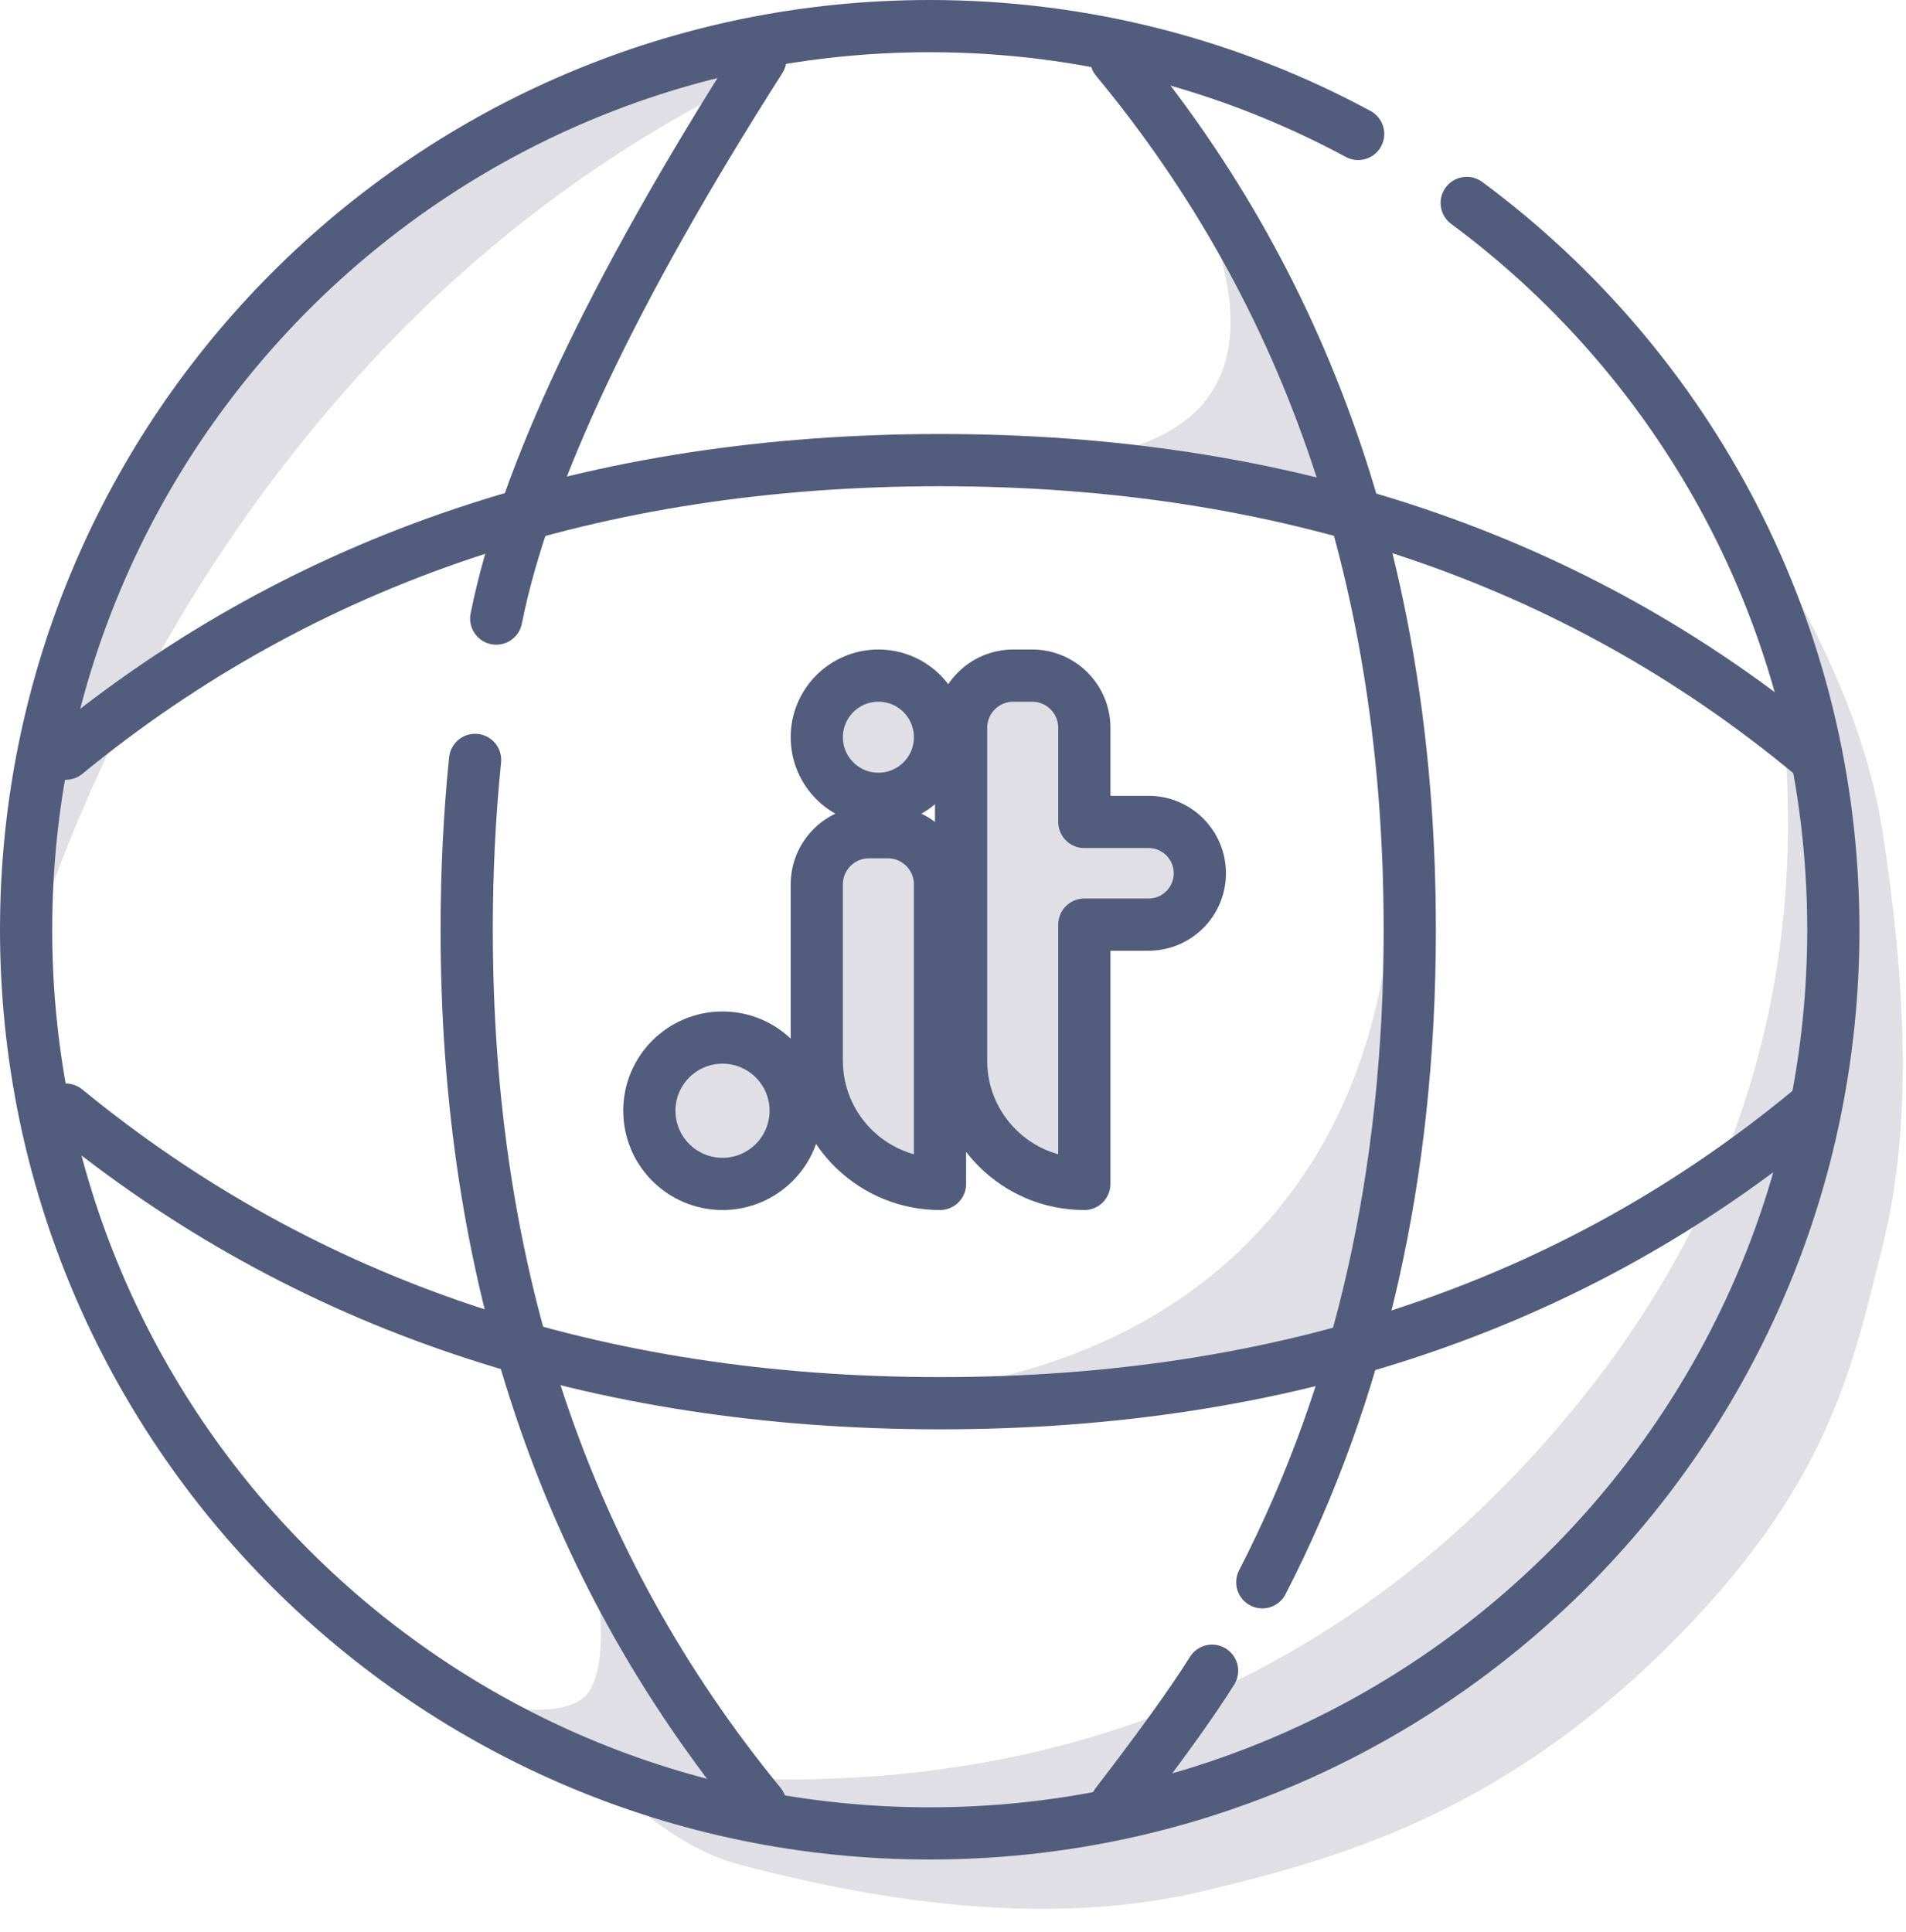
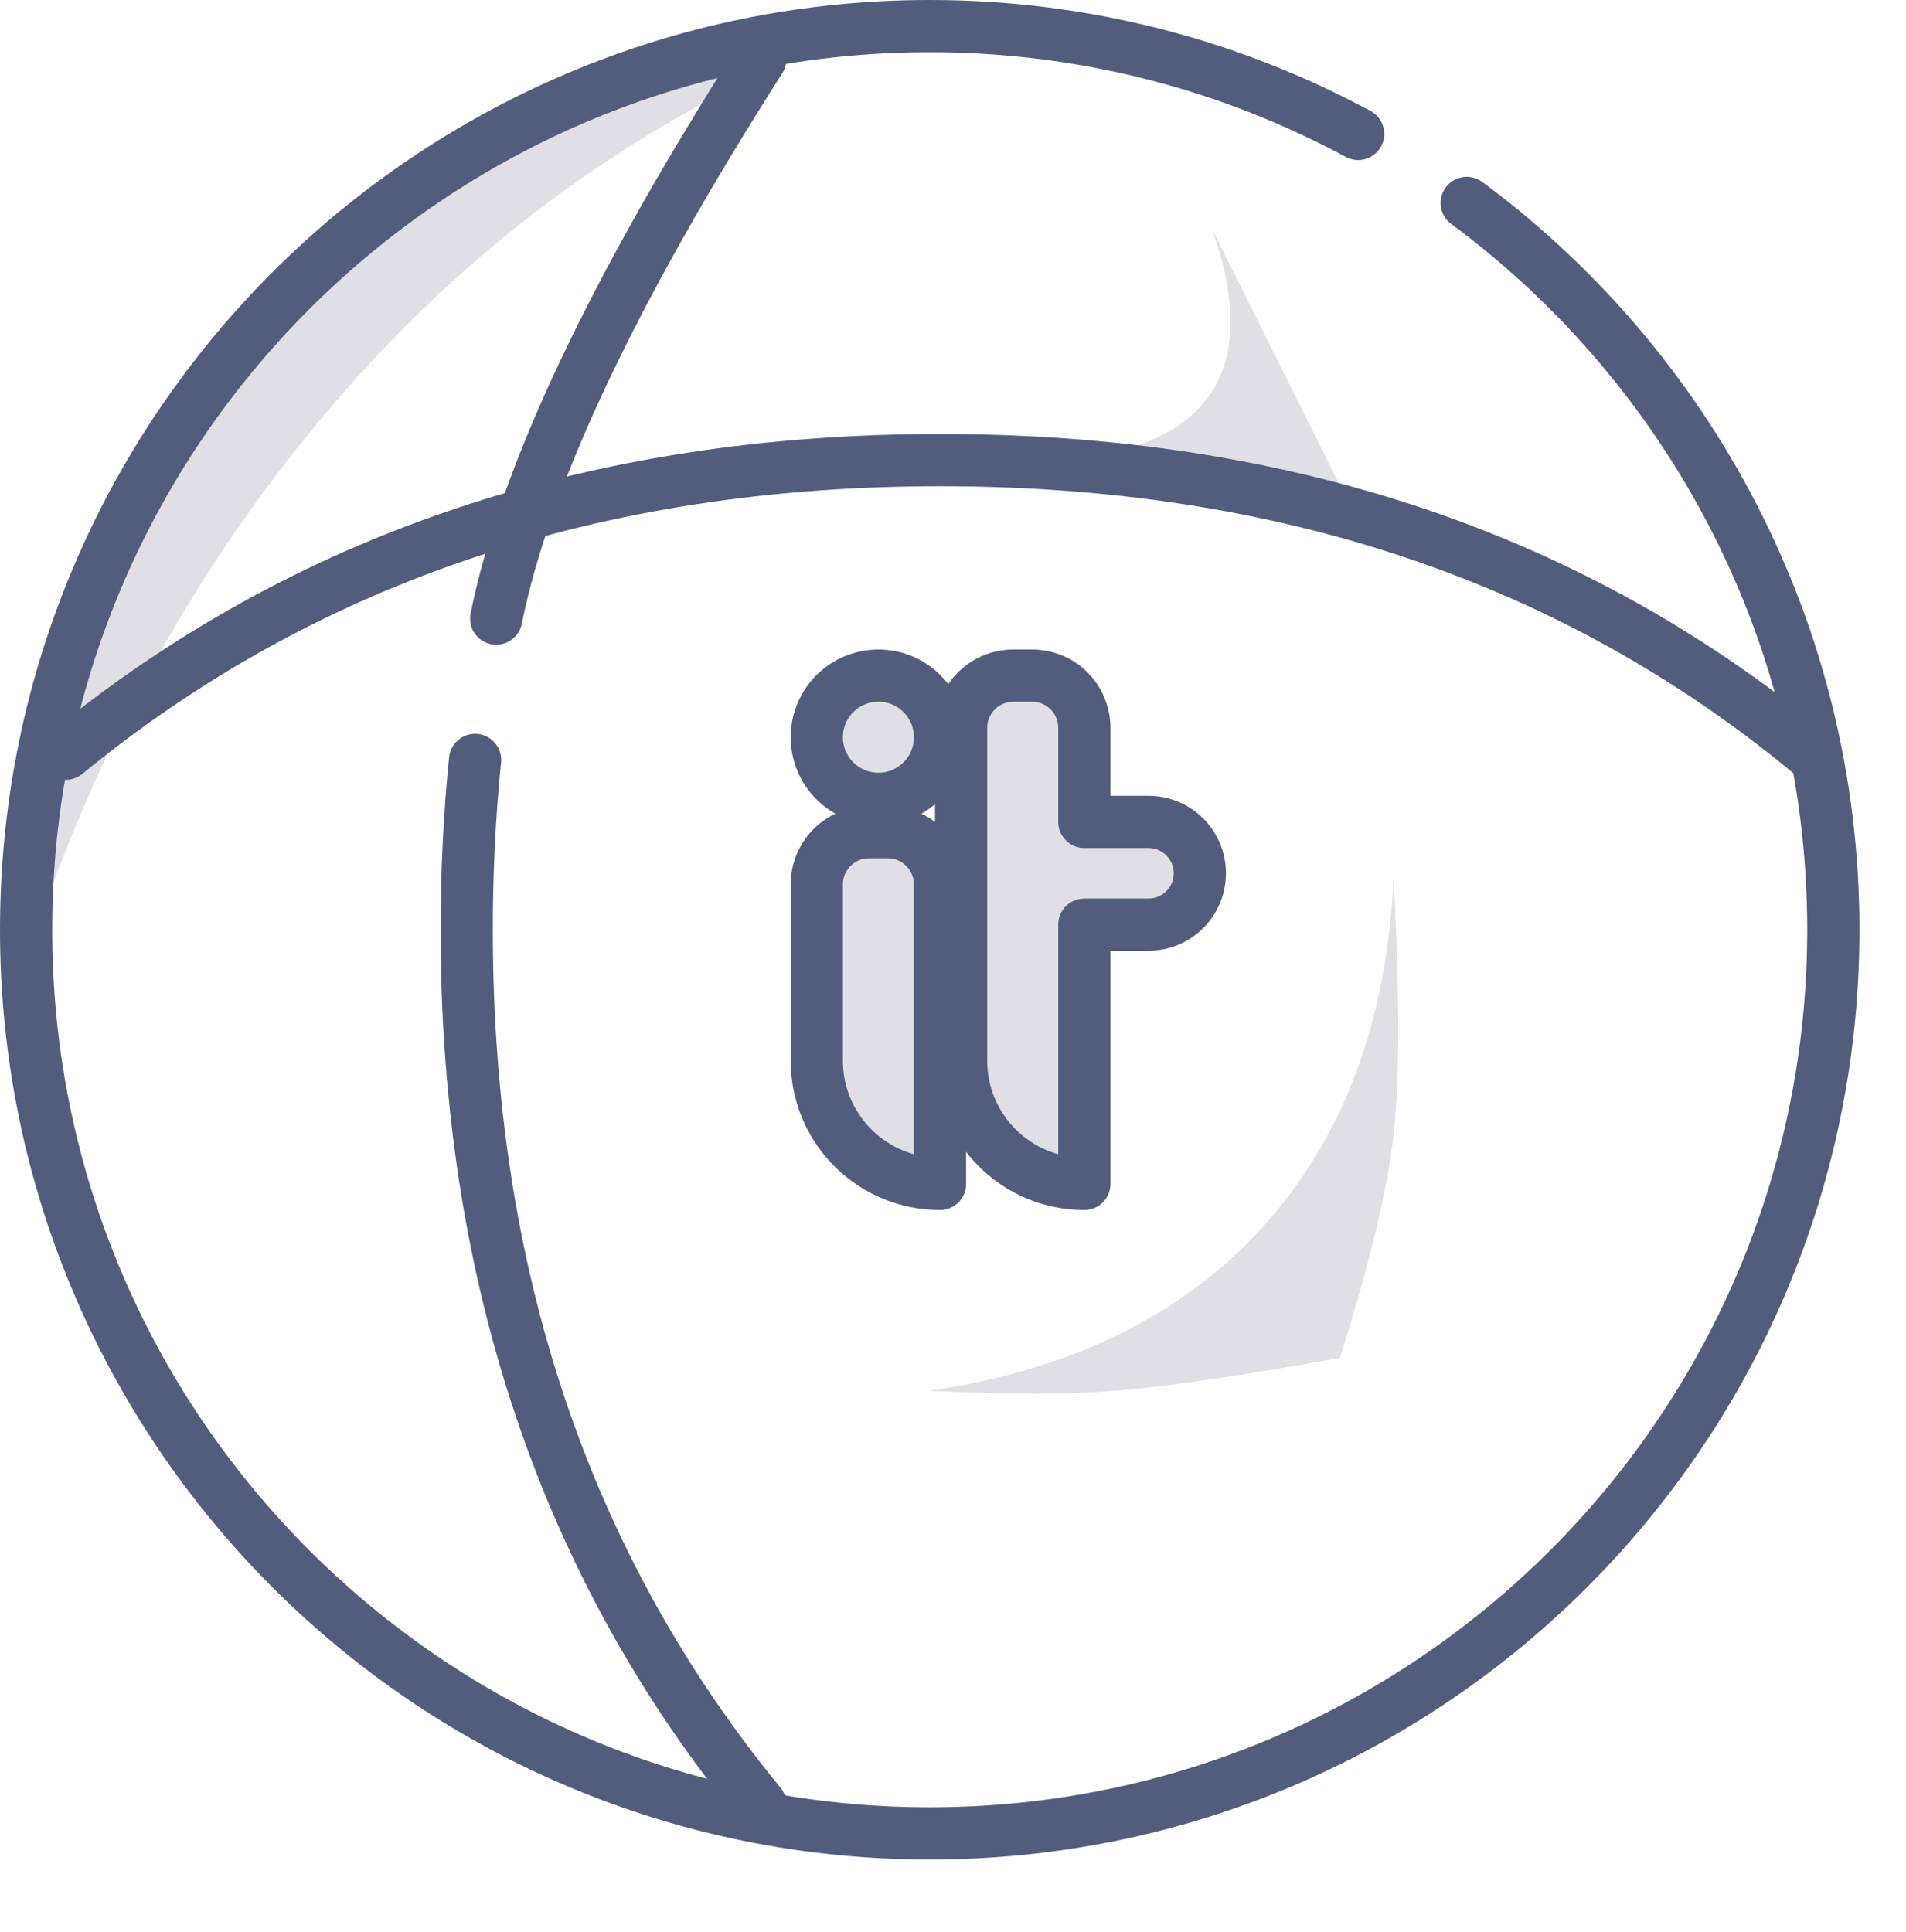
<svg xmlns="http://www.w3.org/2000/svg" width="73px" height="74px" viewBox="0 0 73 74" version="1.1">
  <title>Group 42</title>
  <g id="Linux-/-Piano" stroke="none" stroke-width="1" fill="none" fill-rule="evenodd">
    <g id="KeliUser" transform="translate(-244, -872)">
      <g id="Group-45" transform="translate(150, 873)">
        <g id="Group-42" transform="translate(95, -0)">
          <path d="M0.63,33.931 C3.399,26.147 7.389,19.349 12.6,13.536 C17.811,7.723 24.006,3.37 31.186,0.478 C25.911,1.268 22.094,2.207 19.736,3.294 C16.198,4.924 14.838,5.48 10.215,10.562 C5.593,15.643 4.105,18.197 2.494,22.245 C1.42,24.944 0.799,28.839 0.63,33.931 Z" id="Path-3" fill="#E0DFE6" fill-rule="nonzero" />
-           <path d="M27.927,72.108 C23.969,58.095 26.561,46.029 35.705,35.911 C44.849,25.792 56.905,21.758 71.874,23.809 C69.931,21.764 68.08,20.508 66.32,20.041 C59.549,18.244 53.584,17.807 48.509,19.021 C43.433,20.235 37.297,21.942 30.898,28.22 C24.498,34.499 23.672,39.135 22.507,43.74 C21.343,48.344 21.634,53.899 22.507,59.573 C23.09,63.355 24.896,67.534 27.927,72.108 Z" id="Path-3" fill="#E0DFE6" fill-rule="nonzero" transform="translate(46.807, 45.222) scale(-1, -1) translate(-46.807, -45.222) " />
-           <path d="M26.865,68.1 L15.908,63.986 C18.861,64.647 20.687,64.647 21.386,63.986 C22.086,63.325 22.203,61.487 21.739,58.473 L26.865,68.1 Z" id="Path-17" fill="#E0DFE6" fill-rule="nonzero" />
          <path d="M50.945,18.848 L39.769,16.623 C42.591,16.353 44.475,15.477 45.42,13.996 C46.365,12.515 46.365,10.438 45.42,7.766 L50.945,18.848 Z" id="Path-17" fill="#E0DFE6" fill-rule="nonzero" />
          <path d="M52.375,32.655 C52.109,38.152 50.441,42.594 47.372,45.982 C44.302,49.37 40.048,51.464 34.608,52.264 C37.512,52.412 39.892,52.412 41.75,52.264 C43.607,52.115 46.463,51.696 50.318,51.007 C51.454,47.407 52.139,44.558 52.375,42.46 C52.61,40.361 52.61,37.093 52.375,32.655 Z" id="Path-16" fill="#E0DFE6" fill-rule="nonzero" />
          <path d="M51.017,4.13 C46.134,1.495 40.546,0 34.608,0 C15.495,0 0,15.495 0,34.608 C0,53.722 15.495,69.217 34.608,69.217 C53.722,69.217 69.217,53.722 69.217,34.608 C69.217,23.198 63.694,13.077 55.176,6.772" id="Path" stroke="#525D7D" stroke-width="2" stroke-linecap="round" stroke-linejoin="round" />
          <g id="Group-37" transform="translate(16.875, 1.265)" stroke="#525D7D" stroke-linecap="round" stroke-linejoin="round" stroke-width="2">
-             <path d="M36.119,0 C28.623,9.043 24.875,20.157 24.875,33.343 C24.875,42.689 26.758,51.019 30.523,58.334 M32.447,61.722 C33.183,62.901 34.407,64.606 36.119,66.835" id="Shape" transform="translate(30.497, 33.417) scale(-1, 1) translate(-30.497, -33.417) " />
            <path d="M11.244,0 C5.584,8.879 2.212,16.021 1.13,21.426 M0.321,26.839 C0.107,28.948 0,31.116 0,33.343 C0,46.53 3.748,57.693 11.244,66.835" id="Shape" />
          </g>
          <g id="Group-37" transform="translate(34.935, 34.682) rotate(-270) translate(-34.935, -34.682) translate(16.875, 1.265)" stroke="#525D7D" stroke-linecap="round" stroke-linejoin="round" stroke-width="2">
-             <path d="M36.119,5.68434189e-14 C28.623,9.043 24.875,20.157 24.875,33.343 C24.875,46.53 28.623,57.693 36.119,66.835" id="Path-15" transform="translate(30.497, 33.417) scale(-1, 1) translate(-30.497, -33.417) " />
            <path d="M11.244,5.68434189e-14 C3.748,9.043 0,20.157 0,33.343 C0,46.53 3.748,57.693 11.244,66.835" id="Path-15" />
          </g>
          <g id="Group-37" transform="translate(23.87, 24.875)" fill="#E0DFE6" stroke="#525D7D" stroke-linecap="round" stroke-linejoin="round" stroke-width="2">
            <g id="Group" transform="translate(6.413, 0)">
              <path d="M2.719,5.997 C3.824,5.997 4.719,6.893 4.719,7.997 L4.719,7.997 L4.719,19.467 L4.503,19.462 C1.997,19.349 1.77552256e-15,17.282 0,14.748 L0,14.748 L0,7.997 C-1.3527075e-16,6.893 0.895,5.997 2,5.997 L2,5.997 Z M2.36,0 C3.663,0 4.719,1.056 4.719,2.36 C4.719,3.663 3.663,4.719 2.36,4.719 C1.056,4.719 0,3.663 0,2.36 C0,1.056 1.056,0 2.36,0 Z" id="Combined-Shape" />
            </g>
-             <circle id="Oval" cx="2.802" cy="16.665" r="2.802" />
            <path d="M11.94,2 L11.94,14.748 C11.94,17.354 14.053,19.467 16.66,19.467 L16.66,19.467 L16.66,19.467 L16.66,9.537 L19.118,9.537 C20.204,9.537 21.084,8.657 21.084,7.571 C21.084,6.485 20.204,5.604 19.118,5.604 L16.66,5.604 L16.66,5.604 L16.66,2 C16.66,0.895 15.764,1.32365313e-14 14.66,1.36614821e-14 L13.94,1.36614821e-14 C12.836,1.38643882e-14 11.94,0.895 11.94,2 Z" id="Path-4" />
          </g>
        </g>
      </g>
    </g>
  </g>
</svg>